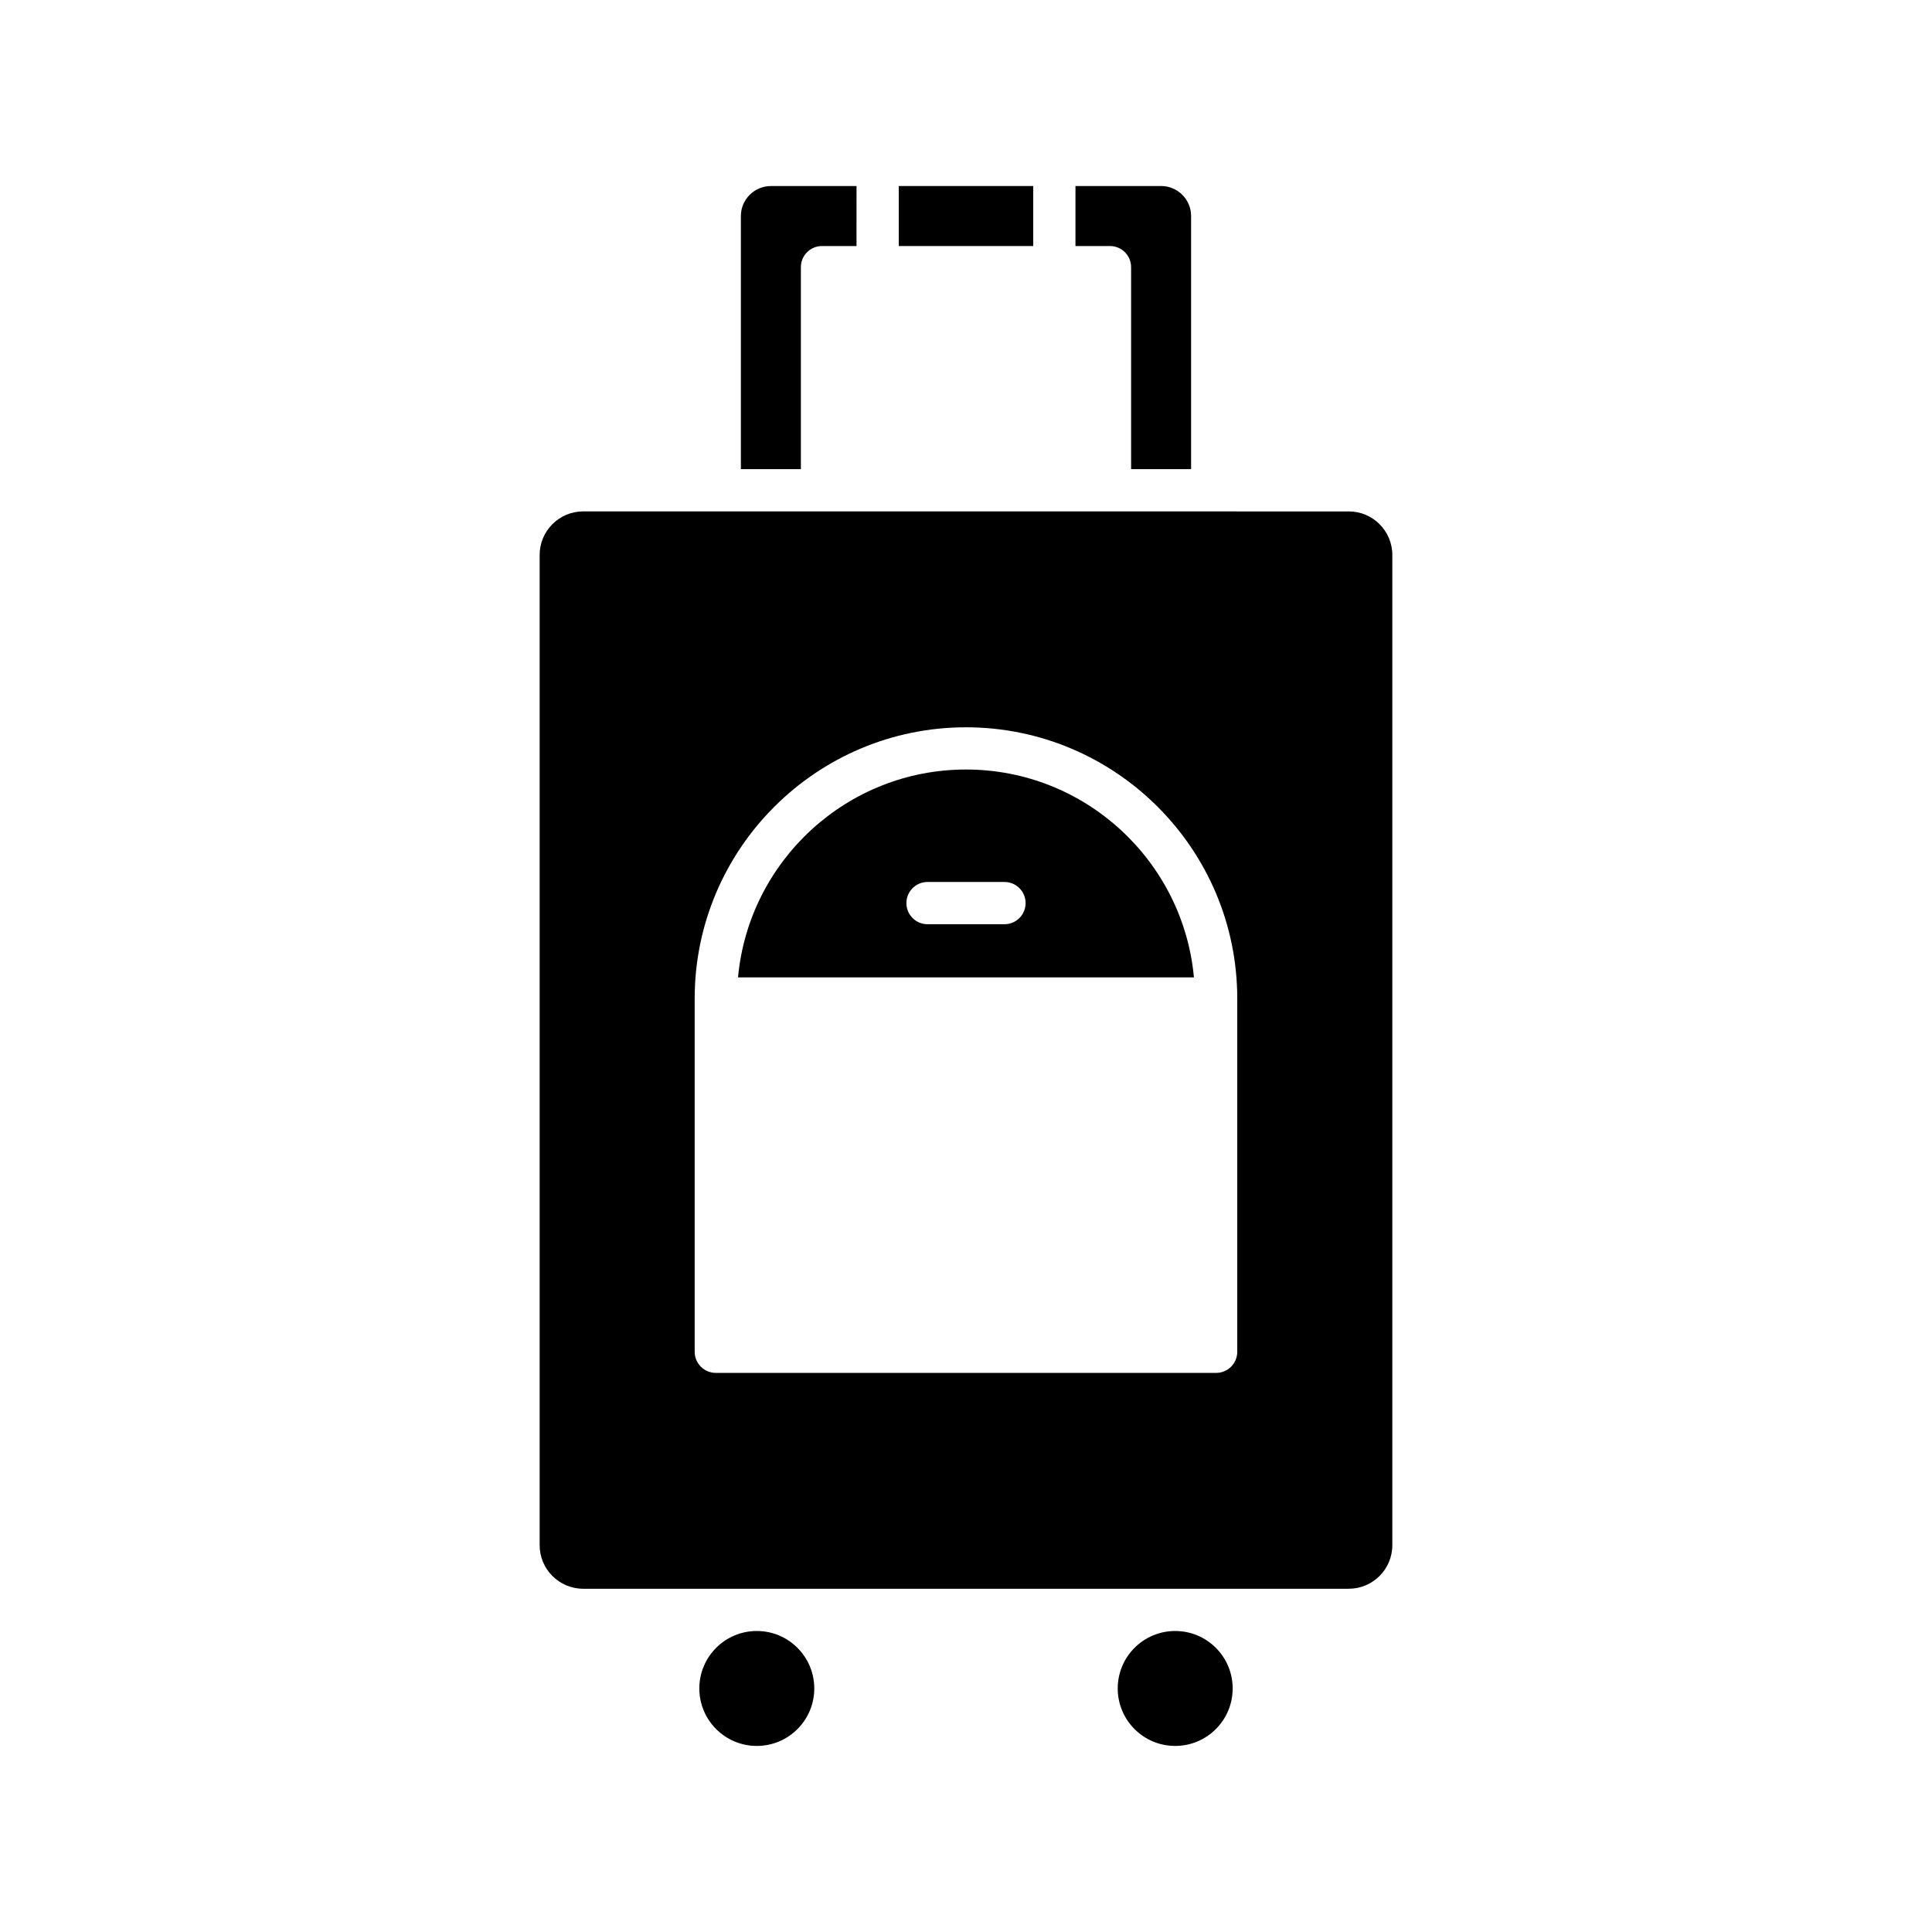
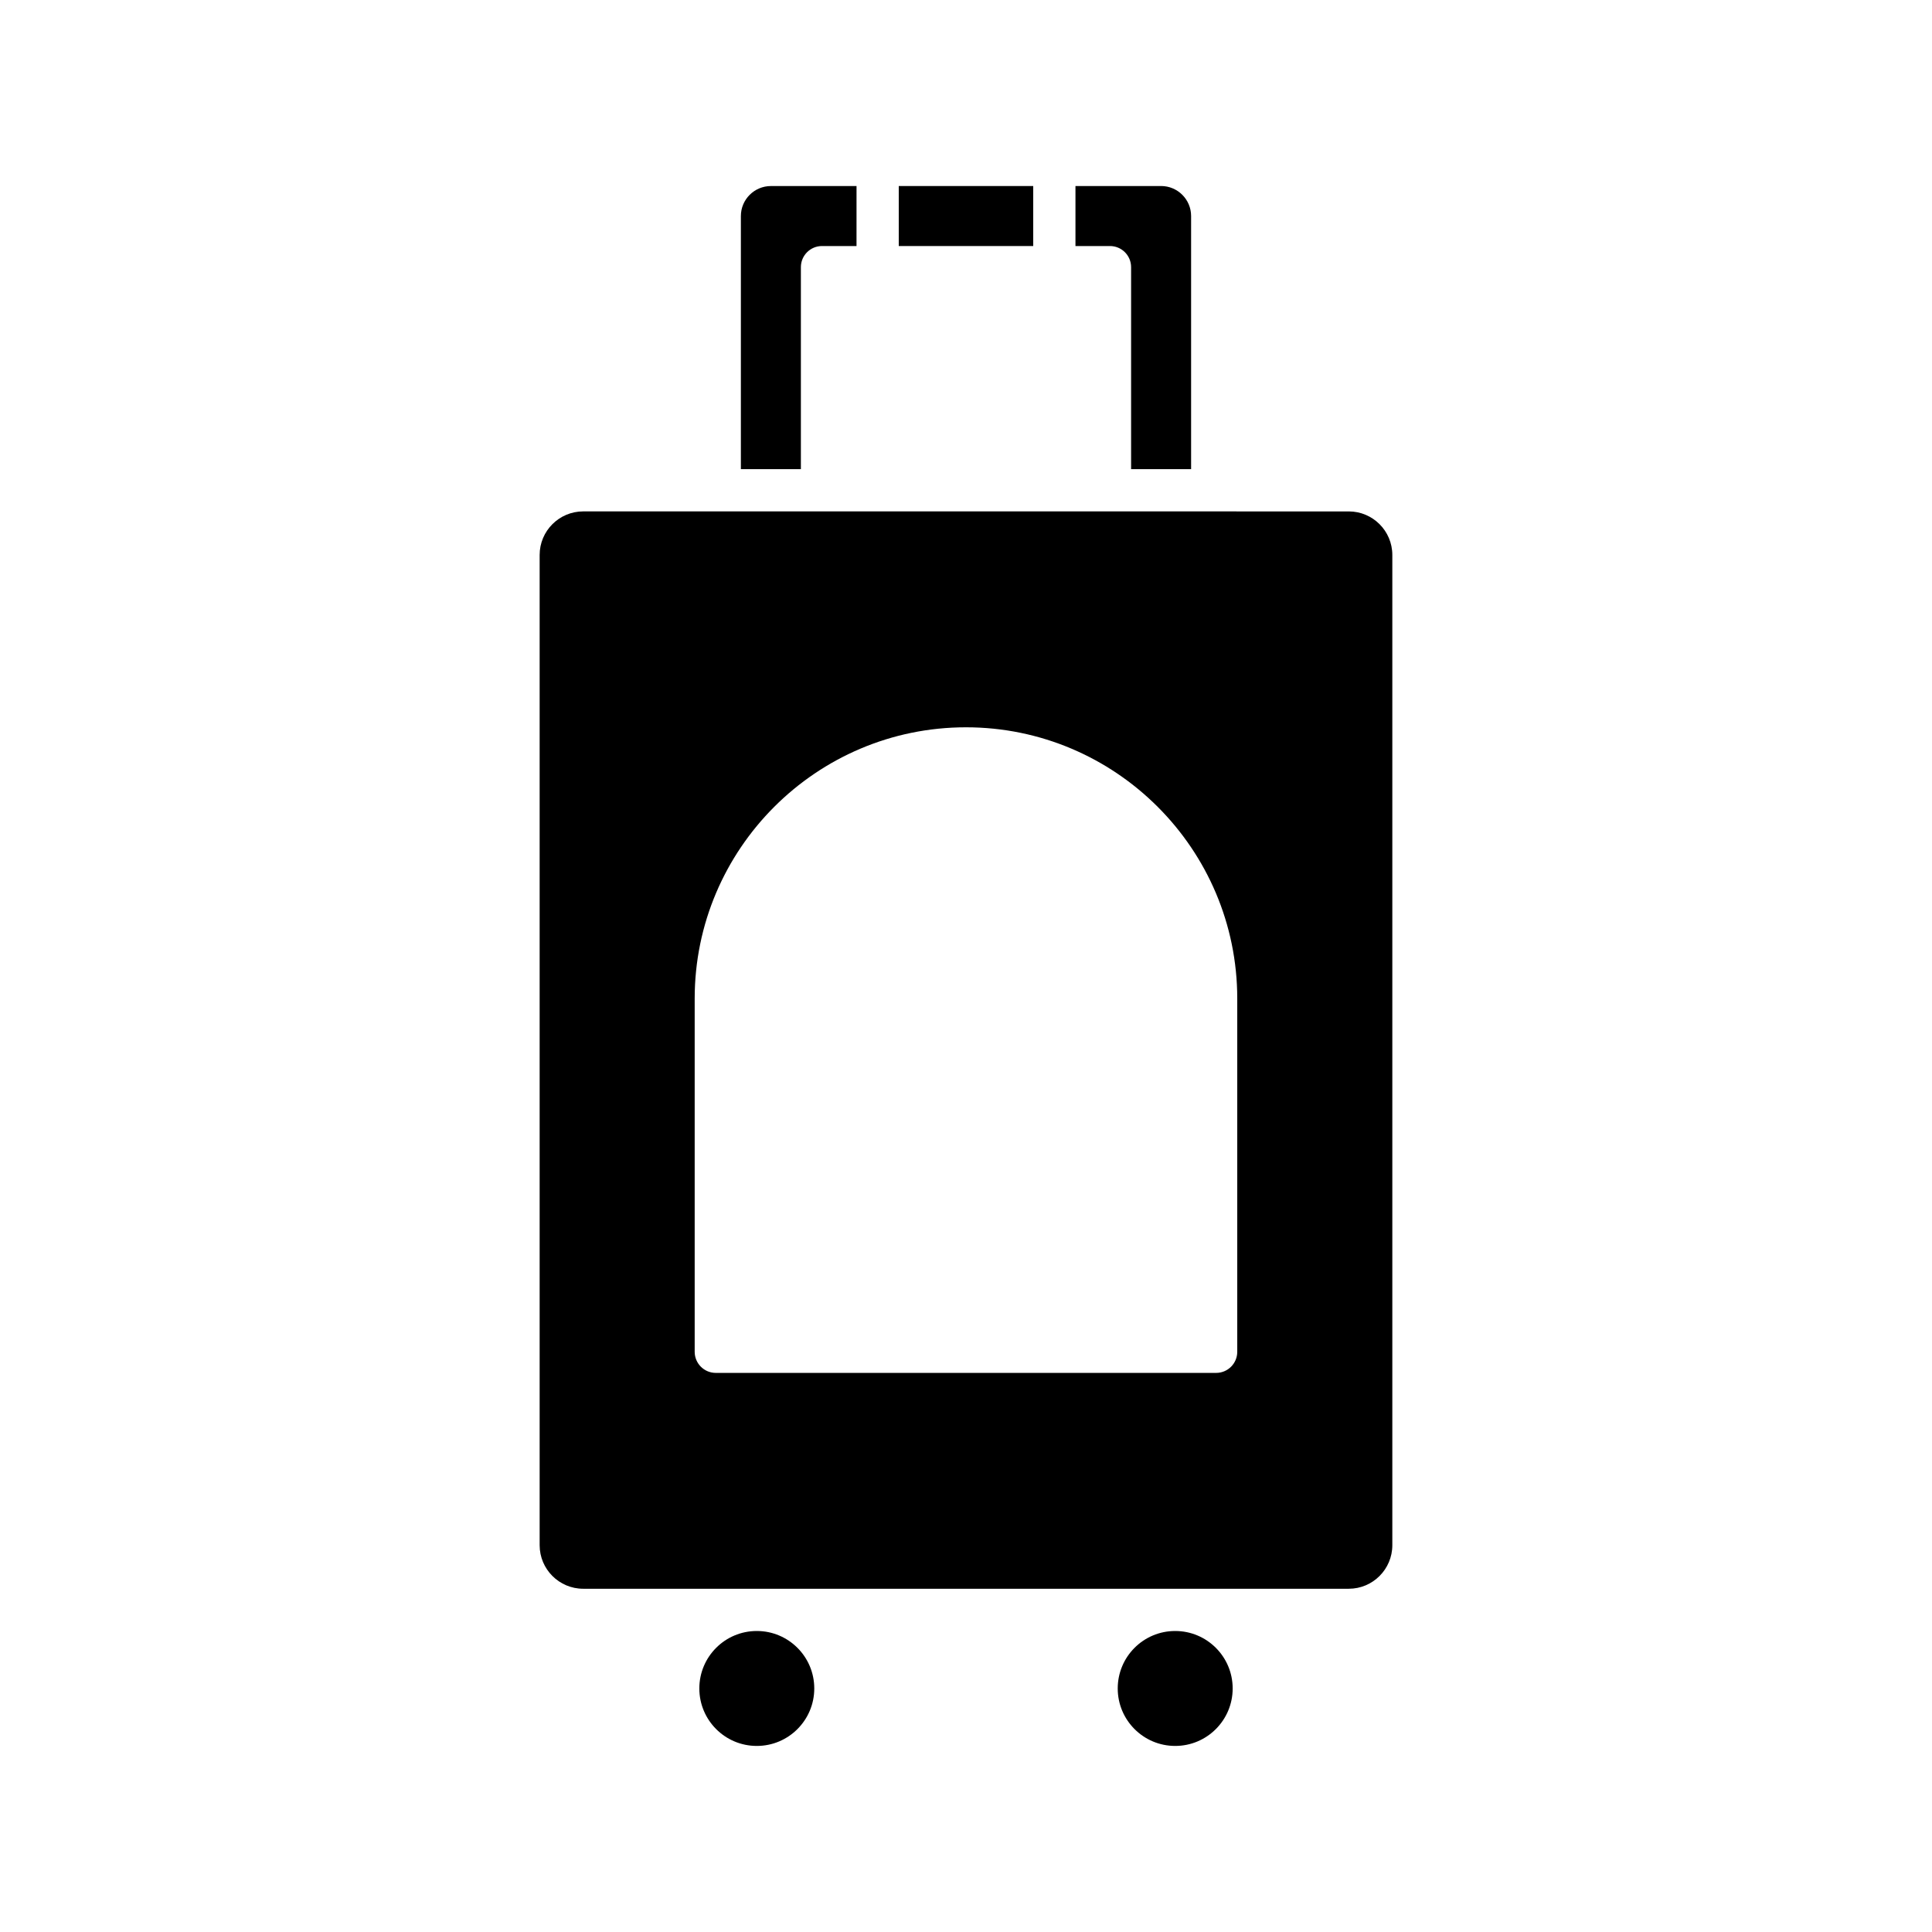
<svg xmlns="http://www.w3.org/2000/svg" fill="#000000" width="800px" height="800px" version="1.1" viewBox="144 144 512 512">
  <g>
    <path d="m429.01 193.3v15.902h9.145c3.094 0 5.598 2.504 5.598 5.598v53.531h15.902v-67.086c0-4.383-3.57-7.949-7.953-7.949z" />
    <path d="m382.18 193.3h35.633v15.902h-35.633z" />
    <path d="m340.34 201.25v67.082h15.902v-53.531c0-3.094 2.504-5.598 5.598-5.598h9.145l0.004-15.898h-22.691c-4.387 0-7.957 3.562-7.957 7.945z" />
    <path d="m359.79 591.46c0 8.41-6.82 15.23-15.23 15.23-8.414 0-15.23-6.82-15.23-15.23 0-8.414 6.816-15.23 15.23-15.23 8.41 0 15.23 6.816 15.23 15.23" />
    <path d="m470.67 591.46c0 8.41-6.82 15.23-15.23 15.23-8.414 0-15.23-6.82-15.23-15.23 0-8.414 6.816-15.23 15.23-15.23 8.41 0 15.23 6.816 15.23 15.23" />
-     <path d="m400 347.93c-31.578 0-57.574 24.242-60.414 55.094h120.82c-2.836-30.852-28.836-55.094-60.41-55.094zm10.195 41h-20.391c-3.094 0-5.598-2.504-5.598-5.598s2.504-5.598 5.598-5.598h20.391c3.094 0 5.598 2.504 5.598 5.598s-2.504 5.598-5.598 5.598z" />
    <path d="m512.98 553.5v-262.43c0-6.363-5.176-11.539-11.539-11.539l-202.89-0.004c-6.363 0-11.539 5.176-11.539 11.539v262.43c0 6.363 5.176 11.539 11.539 11.539h202.89c6.363 0.004 11.539-5.176 11.539-11.539zm-41.094-51.266c0 3.094-2.504 5.598-5.598 5.598h-132.59c-3.094 0-5.598-2.504-5.598-5.598v-93.605c0-39.637 32.254-71.887 71.895-71.887s71.891 32.25 71.891 71.887z" />
  </g>
</svg>